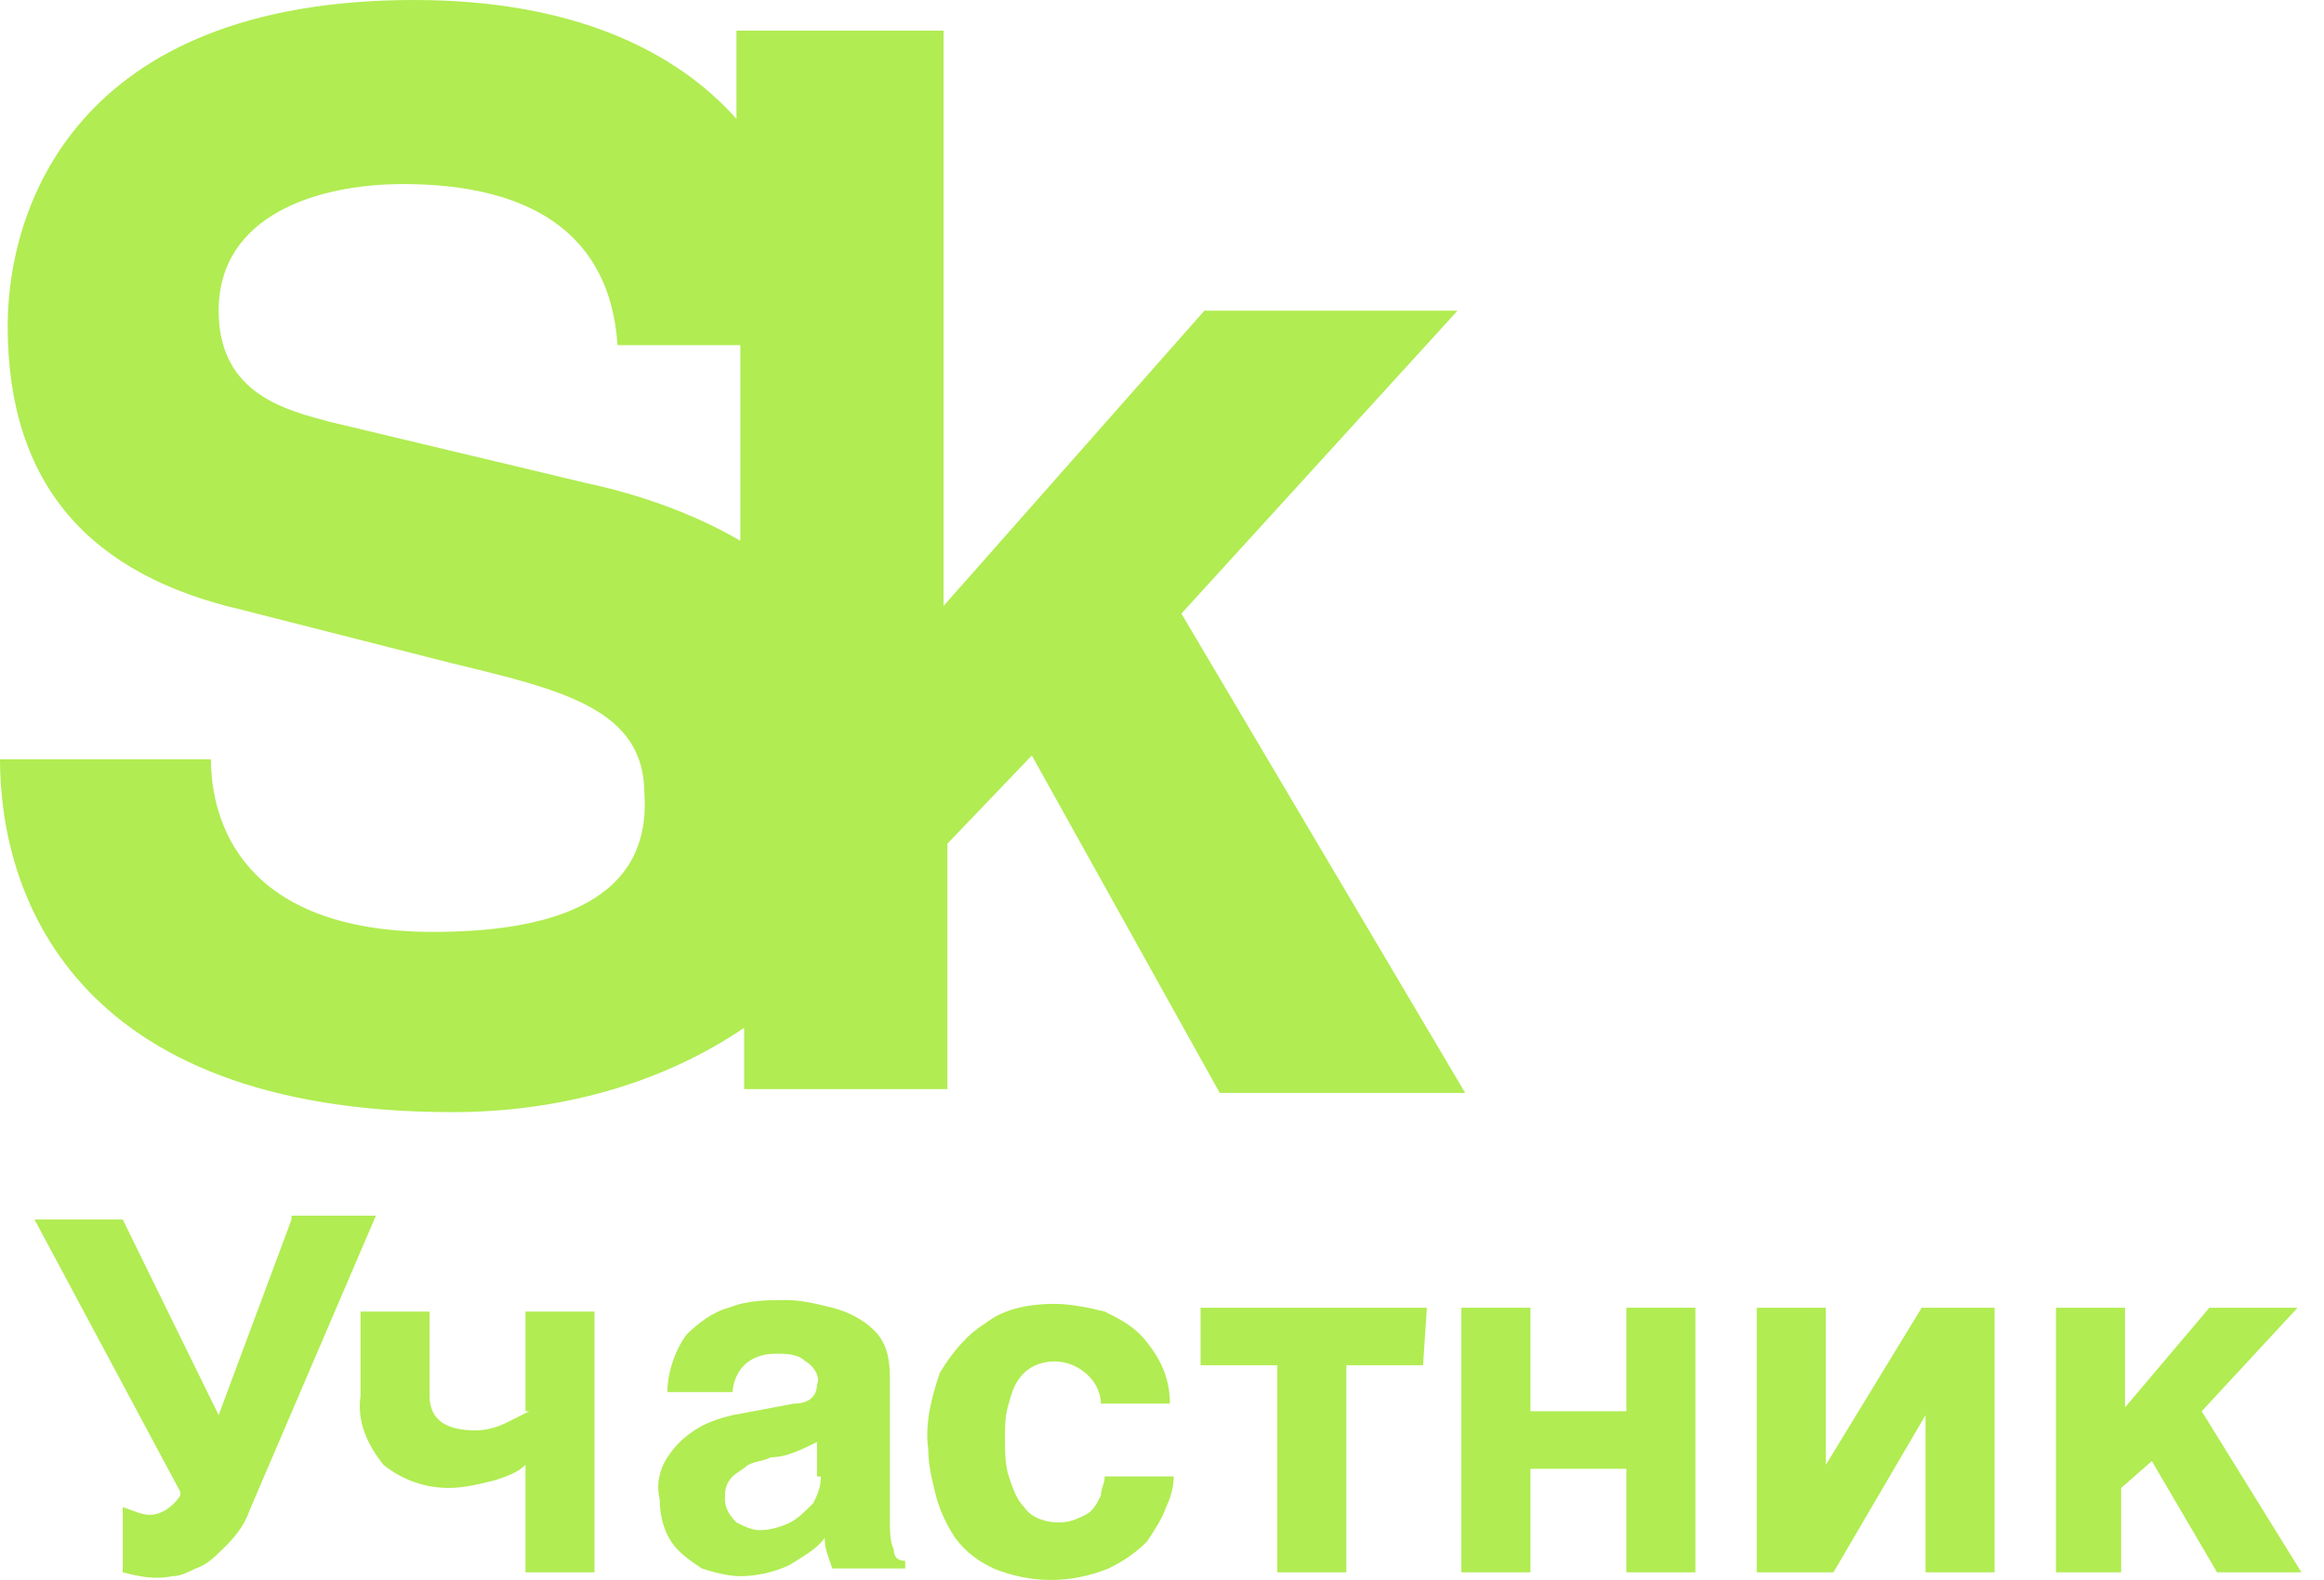
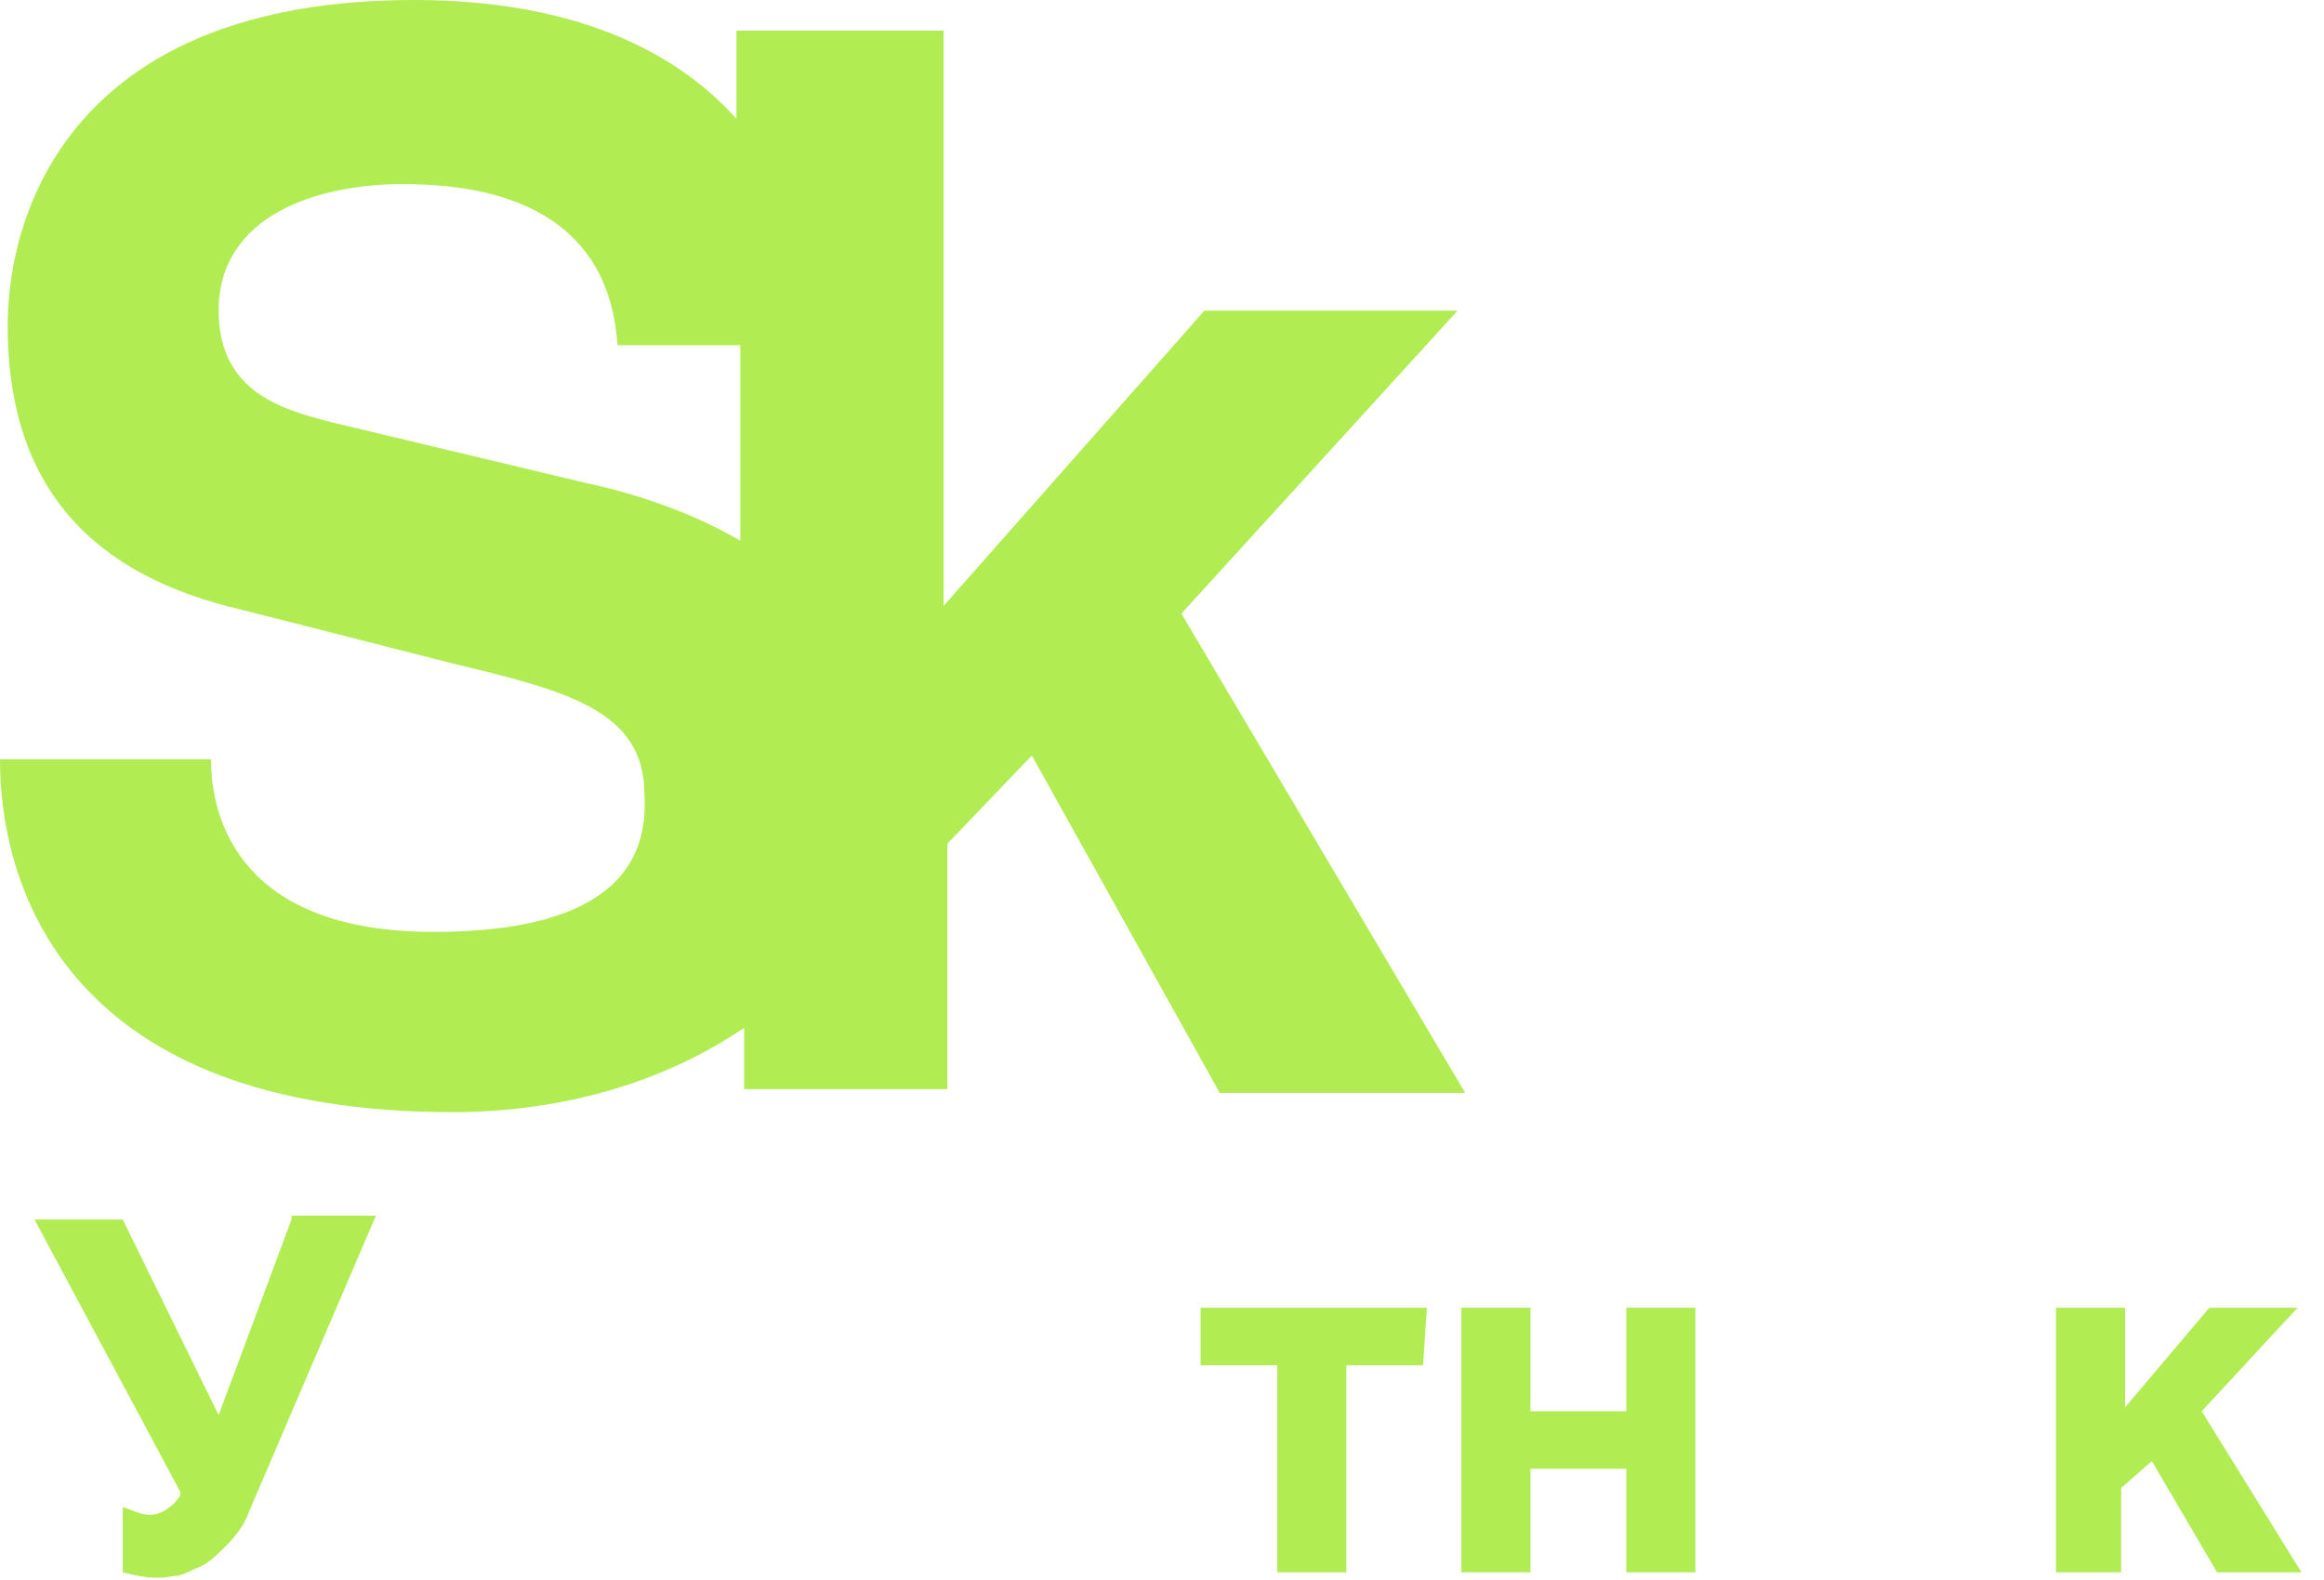
<svg xmlns="http://www.w3.org/2000/svg" width="75" height="51" viewBox="0 0 75 51" fill="none">
-   <path d="M33.051 44.315C33.299 44.068 33.67 43.944 34.042 43.944C34.784 43.944 35.527 44.563 35.527 45.305H37.755C37.755 44.563 37.508 43.944 37.013 43.325C36.641 42.83 36.146 42.582 35.651 42.334C35.156 42.211 34.537 42.087 34.042 42.087C33.299 42.087 32.432 42.211 31.814 42.706C31.195 43.077 30.7 43.696 30.328 44.315C30.081 45.058 29.833 45.924 29.957 46.791C29.957 47.286 30.081 47.781 30.204 48.276C30.328 48.771 30.576 49.267 30.823 49.638C31.195 50.133 31.566 50.381 32.061 50.628C33.299 51.123 34.537 51.123 35.775 50.628C36.27 50.381 36.641 50.133 37.013 49.762C37.26 49.39 37.508 49.019 37.632 48.648C37.755 48.4 37.879 48.029 37.879 47.657H35.651C35.651 47.905 35.527 48.029 35.527 48.276C35.403 48.524 35.28 48.771 35.032 48.895C34.784 49.019 34.537 49.143 34.166 49.143C33.794 49.143 33.299 49.019 33.051 48.648C32.804 48.4 32.68 48.029 32.556 47.657C32.432 47.286 32.432 46.791 32.432 46.419C32.432 46.048 32.432 45.677 32.556 45.305C32.68 44.81 32.804 44.563 33.051 44.315Z" fill="#B1EC52" />
  <path d="M38.745 44.068H41.221V50.752H43.449V44.068H45.925L46.048 42.211H38.745V44.068Z" fill="#B1EC52" />
  <path d="M68.454 48.029L69.444 47.162L71.549 50.752H74.272L71.053 45.553L74.148 42.211H71.301L68.578 45.429V42.211H66.35V50.752H68.454V48.029Z" fill="#B1EC52" />
  <path d="M9.408 39.364L7.056 45.677L3.961 39.364H1.114L5.818 48.153V48.277C5.571 48.648 5.199 48.896 4.828 48.896C4.58 48.896 4.333 48.772 3.961 48.648V50.752C4.457 50.876 4.952 51 5.571 50.876C5.818 50.876 6.066 50.752 6.313 50.629C6.685 50.505 6.932 50.257 7.304 49.886C7.675 49.514 7.923 49.143 8.046 48.772L12.131 39.24H9.408V39.364Z" fill="#B1EC52" />
-   <path d="M17.082 45.553C16.834 45.677 16.587 45.801 16.339 45.925C16.092 46.048 15.72 46.172 15.349 46.172C14.359 46.172 13.864 45.801 13.864 45.058V42.335H11.635V45.058C11.511 45.925 11.883 46.667 12.378 47.286C12.997 47.782 13.74 48.029 14.482 48.029C14.978 48.029 15.473 47.905 15.968 47.782C16.339 47.658 16.711 47.534 16.958 47.286V50.752H19.186V42.335H16.958V45.553H17.082Z" fill="#B1EC52" />
-   <path d="M28.842 50.01C28.718 49.762 28.718 49.391 28.718 49.02V44.44C28.718 43.821 28.594 43.325 28.223 42.954C27.851 42.583 27.356 42.335 26.861 42.211C26.366 42.088 25.871 41.964 25.376 41.964C24.757 41.964 24.138 41.964 23.519 42.211C23.024 42.335 22.529 42.707 22.157 43.078C21.786 43.573 21.538 44.316 21.538 44.935H23.643C23.643 44.687 23.767 44.316 24.014 44.068C24.262 43.821 24.633 43.697 25.004 43.697C25.376 43.697 25.747 43.697 25.995 43.944C26.242 44.068 26.49 44.44 26.366 44.687C26.366 45.059 26.118 45.306 25.623 45.306L23.643 45.678C23.148 45.801 22.776 45.925 22.405 46.173C22.034 46.42 21.786 46.668 21.538 47.039C21.291 47.41 21.167 47.906 21.291 48.401C21.291 48.896 21.415 49.391 21.662 49.762C21.91 50.134 22.281 50.381 22.652 50.629C23.024 50.753 23.519 50.877 23.89 50.877C24.385 50.877 25.004 50.753 25.5 50.505C25.871 50.258 26.366 50.01 26.614 49.639C26.614 50.01 26.737 50.258 26.861 50.629H29.213V50.381C28.965 50.381 28.842 50.258 28.842 50.01ZM26.49 47.658C26.49 48.029 26.366 48.277 26.242 48.525C25.995 48.772 25.747 49.02 25.5 49.144C25.252 49.267 24.881 49.391 24.509 49.391C24.262 49.391 24.014 49.267 23.767 49.144C23.519 48.896 23.395 48.648 23.395 48.401C23.395 48.153 23.395 47.906 23.643 47.658C23.767 47.534 24.014 47.41 24.138 47.287C24.385 47.163 24.633 47.163 24.881 47.039C25.376 47.039 25.871 46.791 26.366 46.544V47.658H26.49Z" fill="#B1EC52" />
  <path d="M13.988 30.08C7.799 30.08 6.808 26.49 6.808 24.51H0C0 28.718 2.228 35.898 14.607 35.898C17.949 35.898 21.291 35.032 24.015 33.175V35.155H30.575V27.233L33.299 24.386L39.364 35.279H47.286L38.126 19.806L47.039 10.027H38.869L30.451 19.558V0.99H23.767V3.837C21.786 1.609 18.444 0 13.369 0C2.352 0 0.248 6.808 0.248 10.522C0.248 15.721 2.971 18.568 7.799 19.682L14.607 21.415C18.197 22.282 20.796 22.901 20.796 25.624C21.044 29.337 17.33 30.08 13.988 30.08ZM18.939 15.597L10.646 13.617C9.284 13.245 7.056 12.75 7.056 10.027C7.056 6.932 10.274 5.942 12.998 5.942C19.187 5.942 19.806 9.532 19.93 11.141H23.891V17.454C22.405 16.587 20.672 15.969 18.939 15.597Z" fill="#B1EC52" />
  <path d="M47.162 42.211V50.752H49.39V47.41H52.485V50.752H54.713V42.211H52.485V45.553H49.39V42.211H47.162Z" fill="#B1EC52" />
-   <path d="M62.141 45.677V50.752H64.369V42.211H62.017L58.922 47.286V42.211H56.694V50.752H59.17L62.141 45.677Z" fill="#B1EC52" />
</svg>